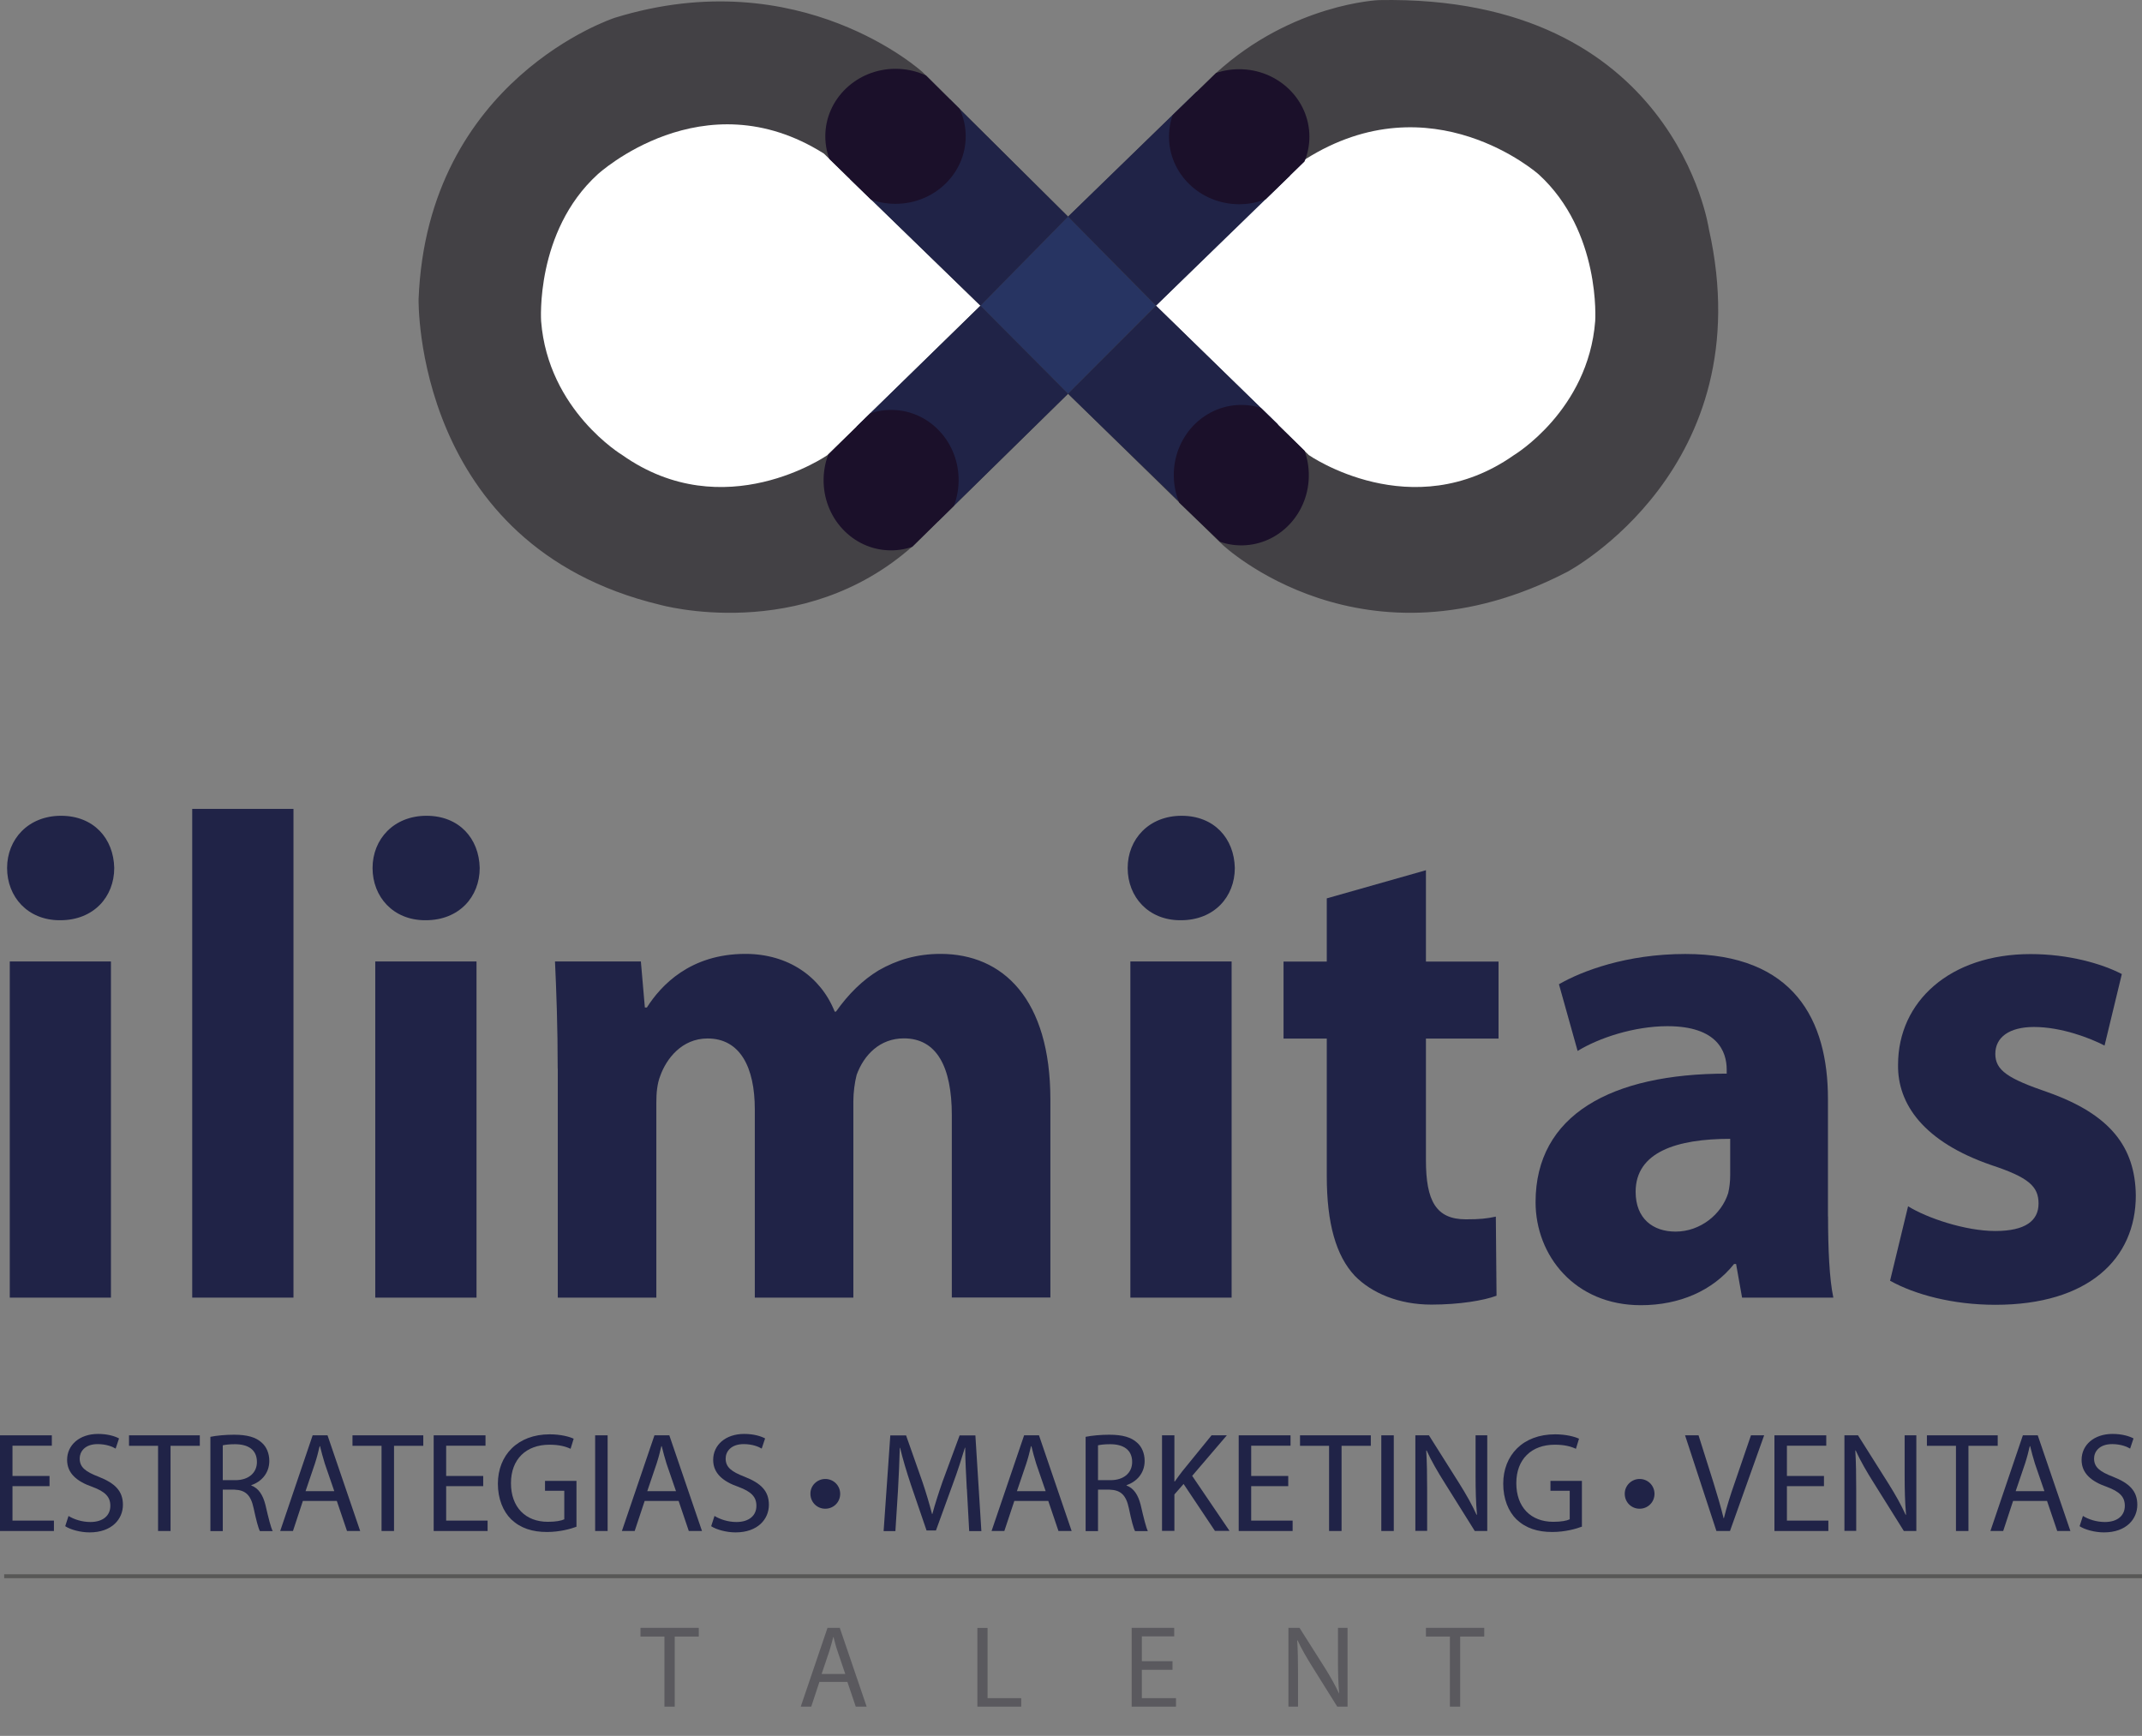
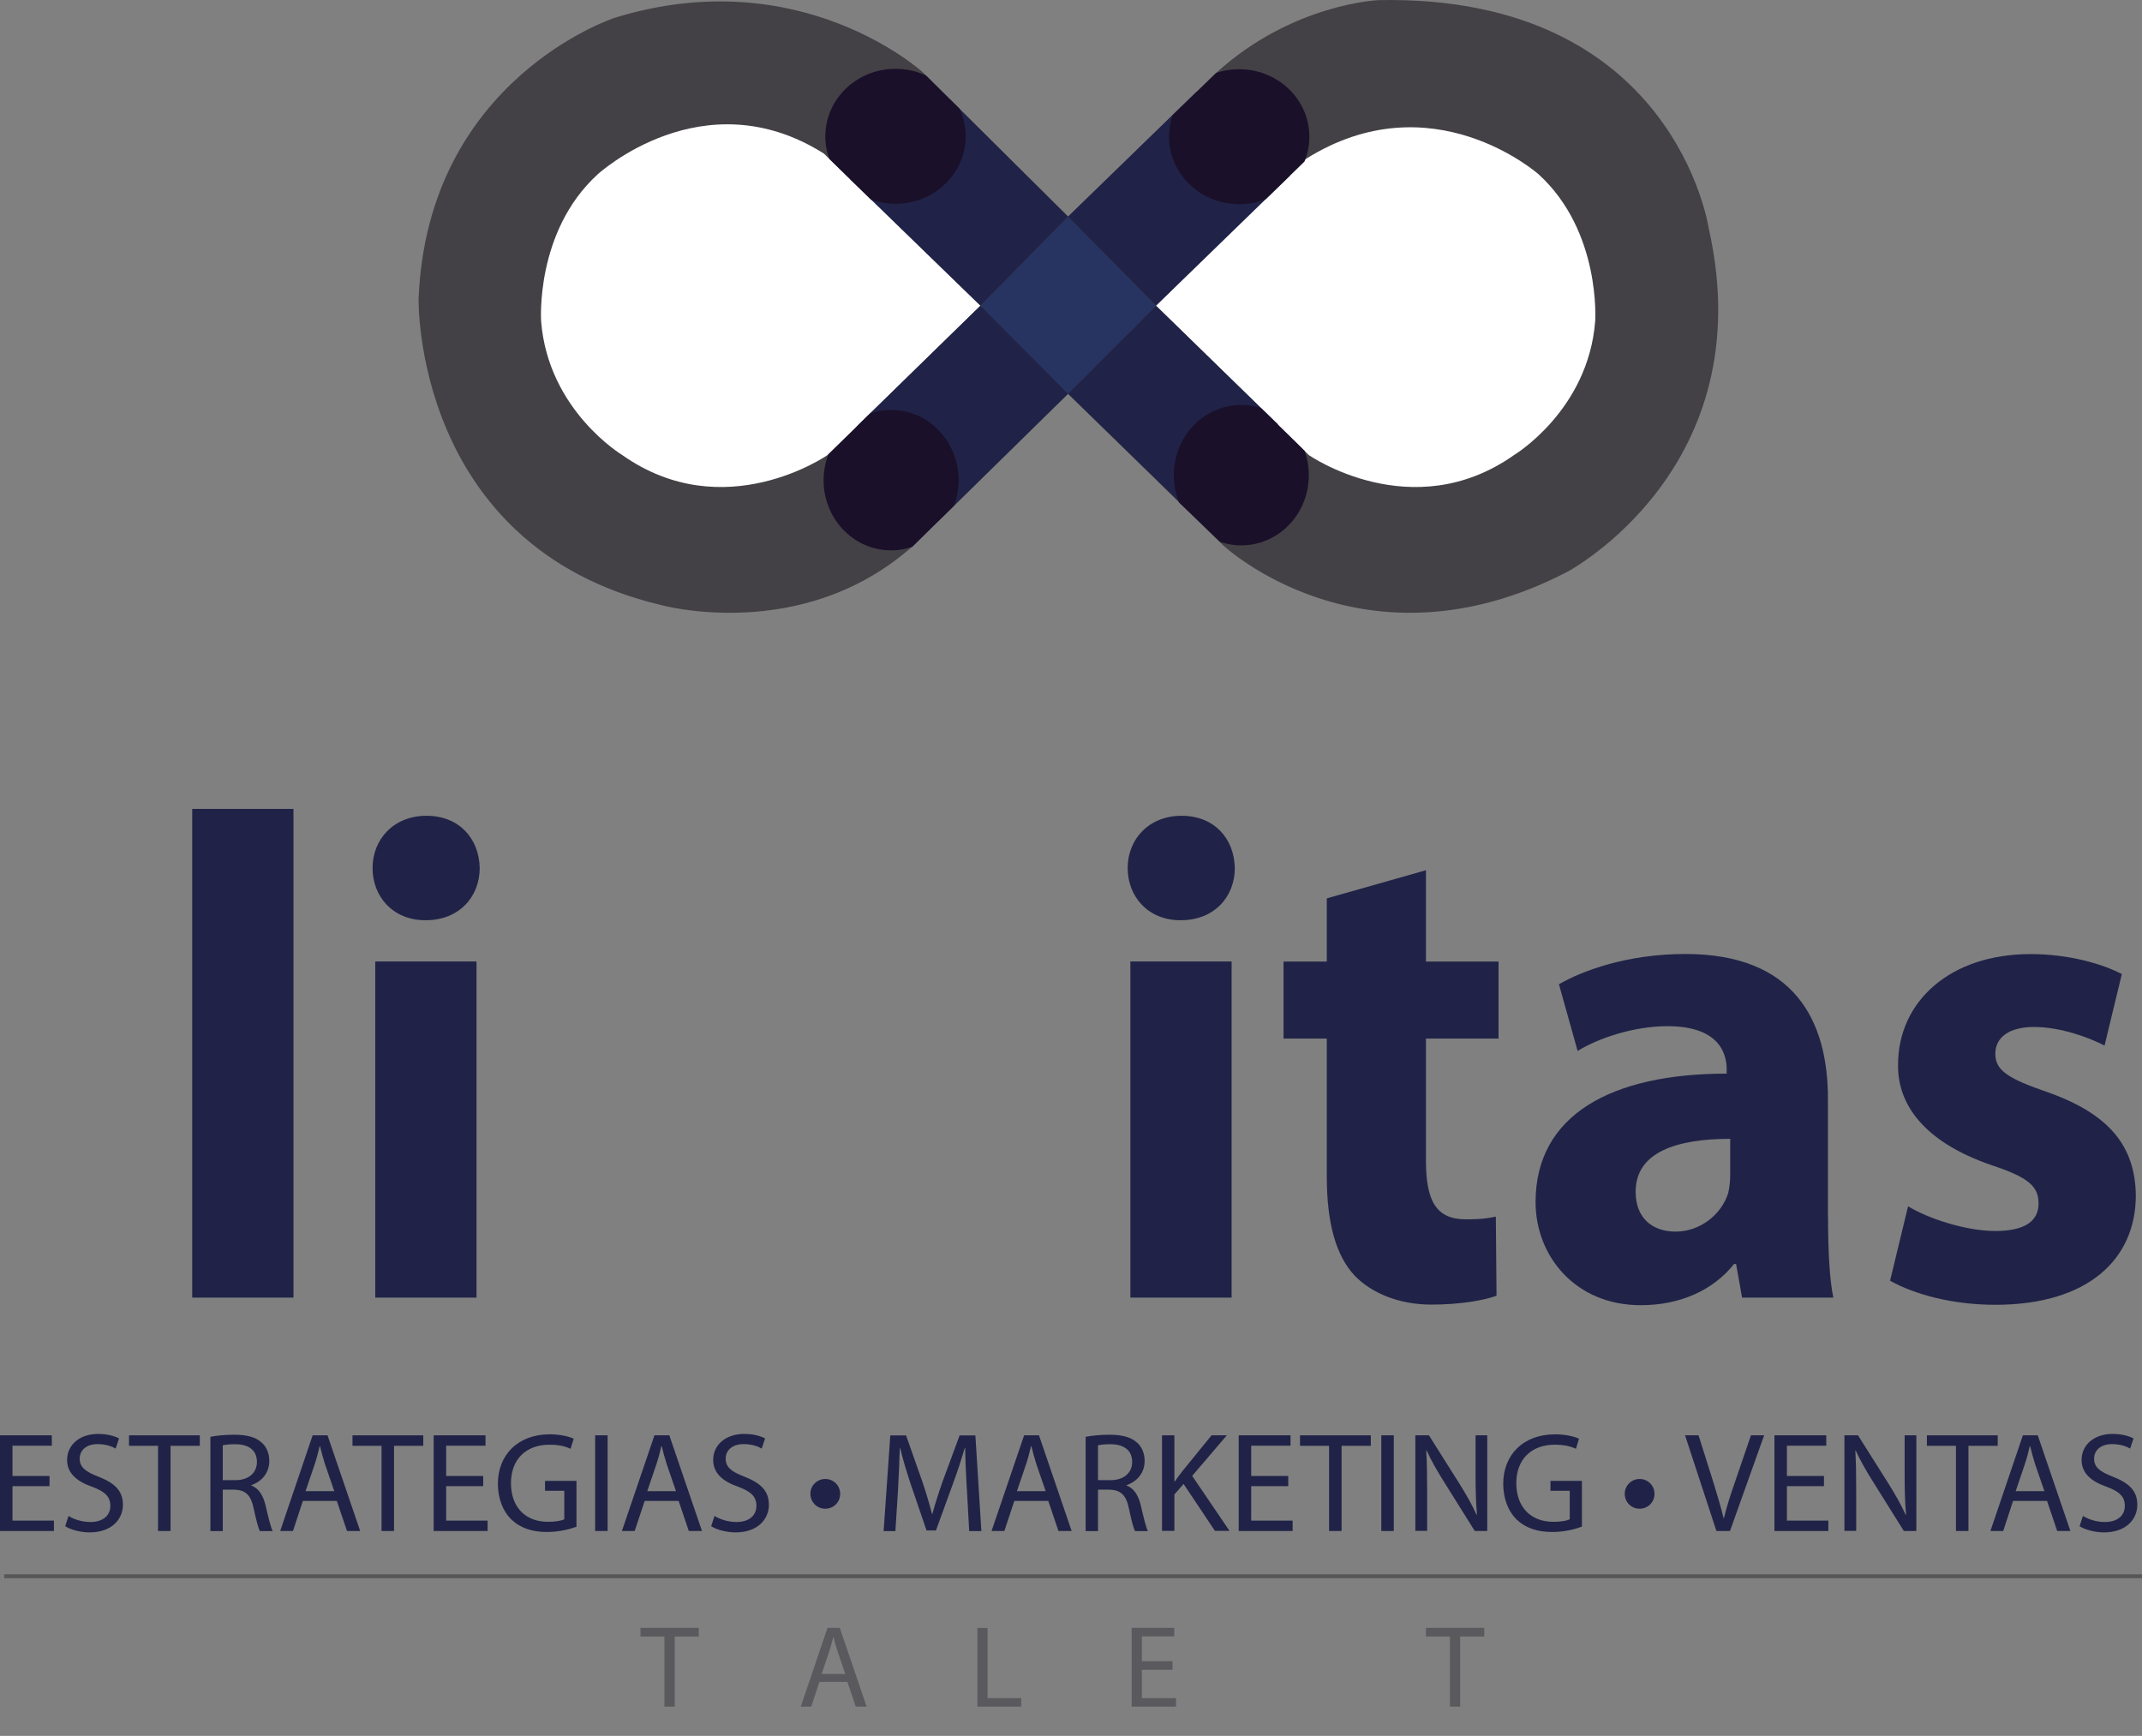
<svg xmlns="http://www.w3.org/2000/svg" id="uuid-adaebcec-6d81-4817-954c-6c6b49eff960" data-name="Capa 2" viewBox="0 0 214.51 173.83">
  <rect x="0" y="0" width="214.51" height="173.83" fill="#808080" stroke="none" />
  <defs>
    <clipPath id="uuid-397bcf66-97e6-463b-9c1a-c377b72b405d">
      <polygon points="88.97 21.7 82.66 15.53 82.29 9.75 85.44 6.89 91.58 6.41 98.77 13.55 95.54 19.36 88.97 21.7" style="fill: none;" />
    </clipPath>
    <clipPath id="uuid-5c7c59ec-e84a-482e-96f5-20e6691b6ec0">
      <polygon points="97.27 48.94 90.98 55.13 85.19 55.38 82.39 52.17 82.21 46.24 89.3 39.29 95.07 42.32 97.27 48.94" style="fill: none;" />
    </clipPath>
    <clipPath id="uuid-605d9090-97ad-4cab-b484-3eff9879ea00">
      <polygon points="124.95 21.7 131.11 15.72 131.49 9.79 128.34 6.93 122.36 6.75 115.22 13.69 118.24 19.41 124.95 21.7" style="fill: none;" />
    </clipPath>
    <clipPath id="uuid-a8c057e8-3583-4beb-b91d-fa87a444f00c">
      <polygon points="116.2 48.52 122.57 54.63 128.36 54.88 131.15 51.67 131.13 45.61 124.14 38.76 118.48 41.83 116.2 48.52" style="fill: none;" />
    </clipPath>
  </defs>
  <g id="uuid-c20cace3-60b3-4b88-b434-caf133a640e9" data-name="Capa 1">
    <g>
      <g>
        <path d="M4.96,148.82H1.25v3.45h4.15v1.04H0v-9.58h5.19v1.04H1.25v3.03h3.71v1.02Z" style="fill: #202347;" />
        <path d="M6.85,151.8c.55.34,1.35.61,2.2.61,1.27,0,2-.65,2-1.62,0-.9-.51-1.42-1.8-1.9-1.56-.54-2.53-1.36-2.53-2.7,0-1.49,1.24-2.6,3.1-2.6.97,0,1.69.23,2.1.45l-.34,1.02c-.3-.19-.94-.45-1.8-.45-1.31,0-1.8.78-1.8,1.44,0,.88.58,1.32,1.9,1.83,1.62.64,2.43,1.41,2.43,2.81s-1.08,2.76-3.34,2.76c-.92,0-1.93-.28-2.44-.62l.33-1.02Z" style="fill: #202347;" />
        <path d="M15.83,144.78h-2.91v-1.05h7.09v1.05h-2.93v8.53h-1.25v-8.53Z" style="fill: #202347;" />
        <path d="M21.07,143.88c.63-.13,1.53-.21,2.37-.21,1.32,0,2.19.25,2.78.8.47.41.75,1.07.75,1.82,0,1.25-.81,2.09-1.8,2.43v.04c.72.26,1.16.94,1.41,1.93.31,1.34.54,2.26.73,2.63h-1.28c-.16-.28-.37-1.09-.63-2.29-.28-1.32-.81-1.82-1.93-1.86h-1.16v4.15h-1.24v-9.44ZM22.31,148.22h1.26c1.32,0,2.16-.73,2.16-1.82,0-1.24-.89-1.78-2.2-1.78-.6,0-1.01.06-1.22.11v3.48Z" style="fill: #202347;" />
        <path d="M30.33,150.3l-.99,3.01h-1.28l3.25-9.58h1.49l3.27,9.58h-1.32l-1.02-3.01h-3.4ZM33.48,149.33l-.95-2.76c-.2-.63-.34-1.19-.48-1.75h-.04c-.13.56-.28,1.15-.47,1.73l-.94,2.77h2.88Z" style="fill: #202347;" />
        <path d="M38.21,144.78h-2.91v-1.05h7.09v1.05h-2.93v8.53h-1.25v-8.53Z" style="fill: #202347;" />
        <path d="M48.39,148.82h-3.71v3.45h4.15v1.04h-5.4v-9.58h5.19v1.04h-3.94v3.03h3.71v1.02Z" style="fill: #202347;" />
        <path d="M57.74,152.88c-.56.21-1.66.53-2.96.53-1.45,0-2.64-.37-3.58-1.26-.82-.8-1.34-2.07-1.34-3.57,0-2.86,1.98-4.95,5.19-4.95,1.11,0,1.99.24,2.4.44l-.31,1.01c-.51-.24-1.15-.41-2.12-.41-2.33,0-3.85,1.45-3.85,3.85s1.45,3.87,3.69,3.87c.81,0,1.36-.11,1.65-.25v-2.86h-1.93v-.99h3.15v4.6Z" style="fill: #202347;" />
        <path d="M60.85,143.73v9.58h-1.25v-9.58h1.25Z" style="fill: #202347;" />
        <path d="M64.56,150.3l-1,3.01h-1.28l3.26-9.58h1.49l3.27,9.58h-1.32l-1.02-3.01h-3.4ZM67.7,149.33l-.95-2.76c-.2-.63-.34-1.19-.48-1.75h-.04c-.13.56-.28,1.15-.47,1.73l-.94,2.77h2.88Z" style="fill: #202347;" />
        <path d="M71.55,151.8c.55.34,1.35.61,2.2.61,1.27,0,2-.65,2-1.62,0-.9-.51-1.42-1.8-1.9-1.56-.54-2.53-1.36-2.53-2.7,0-1.49,1.24-2.6,3.1-2.6.97,0,1.69.23,2.1.45l-.34,1.02c-.3-.19-.94-.45-1.8-.45-1.31,0-1.81.78-1.81,1.44,0,.88.58,1.32,1.9,1.83,1.62.64,2.43,1.41,2.43,2.81s-1.08,2.76-3.34,2.76c-.92,0-1.93-.28-2.44-.62l.33-1.02Z" style="fill: #202347;" />
        <path d="M82.64,151.08c-.81,0-1.48-.65-1.48-1.49-.02-.82.67-1.49,1.49-1.49s1.49.65,1.49,1.49-.67,1.49-1.49,1.49h-.01Z" style="fill: #202347;" />
        <path d="M96.82,149.1c-.07-1.32-.16-2.96-.16-4.13h-.03c-.34,1.11-.72,2.33-1.21,3.64l-1.69,4.65h-.94l-1.56-4.56c-.45-1.35-.82-2.59-1.09-3.72h-.03c-.03,1.19-.1,2.8-.18,4.23l-.26,4.11h-1.18l.67-9.58h1.58l1.63,4.63c.4,1.18.71,2.25.97,3.24h.03c.26-.97.6-2.03,1.02-3.24l1.71-4.63h1.58l.6,9.58h-1.22l-.23-4.21Z" style="fill: #202347;" />
        <path d="M101.58,150.3l-1,3.01h-1.28l3.26-9.58h1.49l3.27,9.58h-1.32l-1.02-3.01h-3.4ZM104.72,149.33l-.95-2.76c-.2-.63-.34-1.19-.48-1.75h-.04c-.13.56-.28,1.15-.47,1.73l-.94,2.77h2.89Z" style="fill: #202347;" />
        <path d="M108.72,143.88c.63-.13,1.54-.21,2.37-.21,1.32,0,2.19.25,2.79.8.47.41.75,1.07.75,1.82,0,1.25-.81,2.09-1.81,2.43v.04c.72.26,1.16.94,1.41,1.93.31,1.34.54,2.26.72,2.63h-1.28c-.16-.28-.37-1.09-.62-2.29-.28-1.32-.81-1.82-1.93-1.86h-1.16v4.15h-1.24v-9.44ZM109.96,148.22h1.26c1.32,0,2.16-.73,2.16-1.82,0-1.24-.9-1.78-2.2-1.78-.6,0-1.01.06-1.22.11v3.48Z" style="fill: #202347;" />
        <path d="M116.37,143.73h1.24v4.62h.04c.26-.37.51-.71.75-1.02l2.93-3.6h1.53l-3.47,4.06,3.74,5.51h-1.46l-3.14-4.7-.92,1.05v3.65h-1.24v-9.58Z" style="fill: #202347;" />
        <path d="M129.01,148.82h-3.71v3.45h4.15v1.04h-5.4v-9.58h5.19v1.04h-3.94v3.03h3.71v1.02Z" style="fill: #202347;" />
        <path d="M133.1,144.78h-2.91v-1.05h7.09v1.05h-2.93v8.53h-1.25v-8.53Z" style="fill: #202347;" />
        <path d="M139.58,143.73v9.58h-1.25v-9.58h1.25Z" style="fill: #202347;" />
        <path d="M141.74,153.31v-9.58h1.36l3.06,4.85c.7,1.12,1.27,2.13,1.71,3.11l.04-.02c-.11-1.28-.14-2.44-.14-3.92v-4.02h1.17v9.58h-1.25l-3.04-4.86c-.67-1.06-1.31-2.16-1.78-3.2h-.04c.07,1.22.09,2.37.09,3.96v4.09h-1.16Z" style="fill: #202347;" />
        <path d="M158.4,152.88c-.55.21-1.66.53-2.95.53-1.45,0-2.64-.37-3.58-1.26-.82-.8-1.33-2.07-1.33-3.57,0-2.86,1.97-4.95,5.19-4.95,1.11,0,1.99.24,2.4.44l-.31,1.01c-.51-.24-1.15-.41-2.12-.41-2.33,0-3.85,1.45-3.85,3.85s1.45,3.87,3.7,3.87c.81,0,1.36-.11,1.65-.25v-2.86h-1.93v-.99h3.15v4.6Z" style="fill: #202347;" />
        <path d="M164.19,151.08c-.81,0-1.48-.65-1.48-1.49-.01-.82.67-1.49,1.49-1.49s1.49.65,1.49,1.49-.67,1.49-1.49,1.49h-.01Z" style="fill: #202347;" />
        <path d="M171.89,153.31l-3.14-9.58h1.35l1.49,4.72c.4,1.29.75,2.47,1.02,3.58h.03c.27-1.11.65-2.32,1.09-3.57l1.62-4.73h1.32l-3.42,9.58h-1.36Z" style="fill: #202347;" />
        <path d="M182.66,148.82h-3.71v3.45h4.15v1.04h-5.4v-9.58h5.19v1.04h-3.94v3.03h3.71v1.02Z" style="fill: #202347;" />
        <path d="M184.71,153.31v-9.58h1.36l3.06,4.85c.7,1.12,1.27,2.13,1.71,3.11l.04-.02c-.11-1.28-.14-2.44-.14-3.92v-4.02h1.17v9.58h-1.25l-3.04-4.86c-.67-1.06-1.31-2.16-1.78-3.2h-.04c.07,1.22.09,2.37.09,3.96v4.09h-1.17Z" style="fill: #202347;" />
        <path d="M195.88,144.78h-2.91v-1.05h7.09v1.05h-2.93v8.53h-1.25v-8.53Z" style="fill: #202347;" />
        <path d="M201.6,150.3l-.99,3.01h-1.28l3.25-9.58h1.49l3.27,9.58h-1.32l-1.02-3.01h-3.4ZM204.74,149.33l-.95-2.76c-.2-.63-.34-1.19-.48-1.75h-.04c-.13.56-.28,1.15-.47,1.73l-.94,2.77h2.88Z" style="fill: #202347;" />
        <path d="M208.59,151.8c.55.34,1.35.61,2.2.61,1.27,0,2-.65,2-1.62,0-.9-.51-1.42-1.8-1.9-1.56-.54-2.53-1.36-2.53-2.7,0-1.49,1.24-2.6,3.1-2.6.96,0,1.69.23,2.1.45l-.34,1.02c-.3-.19-.94-.45-1.8-.45-1.31,0-1.81.78-1.81,1.44,0,.88.58,1.32,1.9,1.83,1.62.64,2.43,1.41,2.43,2.81s-1.08,2.76-3.34,2.76c-.92,0-1.93-.28-2.44-.62l.33-1.02Z" style="fill: #202347;" />
      </g>
      <line x1=".42" y1="157.84" x2="214.51" y2="157.84" style="fill: none; stroke: #575756; stroke-miterlimit: 10; stroke-width: .39px;" />
      <g>
        <path d="M106.96,21.69l-14.56-14.46s-12.22-11.19-30.83-5.45c0,0-18.78,6.09-19.65,28.17,0,0-.52,24.69,24.17,30.61,0,0,14.22,4.02,25.35-5.9l15.52-15.23,15.48,15.13s14.08,13.31,34.52,2.7c0,0,19.56-10.35,14.17-34.35,0,0-3.39-23.46-33.04-22.9,0,0-8.67.33-16.32,7.31l-14.81,14.38Z" style="fill: #434145;" />
        <polygon points="106.96 39.43 98.19 30.61 106.96 21.69 115.75 30.61 106.96 39.43" style="fill: #273462;" />
        <path d="M98.19,30.61l-15.32,14.96s-10.34,7.2-20.55,0c0,0-7.43-4.46-8.13-13.41,0,0-.61-8.96,5.65-14.69,0,0,10.56-9.74,22.67-2.09l15.68,15.23Z" style="fill: #fff;" />
        <path d="M115.75,30.61l15.32,14.96s10.34,7.2,20.55,0c0,0,7.43-4.46,8.13-13.41,0,0,.61-8.96-5.65-14.69,0,0-10.71-9.53-23.38-1.52l-14.98,14.66Z" style="fill: #fff;" />
        <polygon points="98.19 30.61 85.15 17.95 95.13 9.95 106.96 21.69 98.19 30.61" style="fill: #202347;" />
        <polygon points="106.96 21.69 119.83 9.18 129.18 17.59 115.77 30.61 106.96 21.69" style="fill: #202347;" />
        <polygon points="98.19 30.61 85.78 42.72 93.94 52.21 106.96 39.43 106.96 39.43 98.19 30.61" style="fill: #202347;" />
        <polygon points="115.77 30.61 127.98 42.5 119.92 52.03 106.96 39.43 115.77 30.61" style="fill: #202347;" />
        <g style="clip-path: url(#uuid-397bcf66-97e6-463b-9c1a-c377b72b405d);">
          <path d="M96.71,13.65c0,3.73-3.15,6.76-7.03,6.76s-7.03-3.03-7.03-6.76,3.15-6.76,7.03-6.76,7.03,3.03,7.03,6.76Z" style="fill: #1b102a;" />
        </g>
        <g style="clip-path: url(#uuid-5c7c59ec-e84a-482e-96f5-20e6691b6ec0);">
          <path d="M89.38,41.05c3.73.07,6.7,3.28,6.62,7.17-.08,3.88-3.17,6.97-6.9,6.89-3.73-.07-6.7-3.28-6.62-7.17.08-3.88,3.17-6.97,6.9-6.89Z" style="fill: #1b102a;" />
        </g>
        <g style="clip-path: url(#uuid-605d9090-97ad-4cab-b484-3eff9879ea00);">
          <path d="M117.07,13.69c0,3.73,3.15,6.76,7.03,6.76s7.03-3.03,7.03-6.76-3.15-6.76-7.03-6.76-7.03,3.03-7.03,6.76Z" style="fill: #1b102a;" />
        </g>
        <g style="clip-path: url(#uuid-a8c057e8-3583-4beb-b91d-fa87a444f00c);">
          <path d="M124.17,40.55c-3.73.08-6.7,3.28-6.62,7.17.08,3.88,3.17,6.97,6.9,6.89,3.73-.08,6.7-3.28,6.62-7.17-.08-3.88-3.17-6.97-6.9-6.89Z" style="fill: #1b102a;" />
        </g>
      </g>
      <g>
-         <path d="M5.98,92.15c-3.2,0-5.27-2.34-5.27-5.23s2.13-5.23,5.4-5.23,5.27,2.27,5.33,5.23c0,2.89-2.07,5.23-5.4,5.23h-.07ZM.98,129.94v-33.66h10.13v33.66H.98Z" style="fill: #202347;" />
        <path d="M19.25,81h10.14v48.94h-10.14v-48.94Z" style="fill: #202347;" />
        <path d="M42.58,92.15c-3.2,0-5.27-2.34-5.27-5.23s2.13-5.23,5.4-5.23,5.27,2.27,5.33,5.23c0,2.89-2.07,5.23-5.4,5.23h-.07ZM37.58,129.94v-33.66h10.14v33.66h-10.14Z" style="fill: #202347;" />
-         <path d="M55.85,107.02c0-4.2-.13-7.71-.27-10.74h8.6l.4,4.61h.2c1.4-2.2,4.33-5.37,9.87-5.37,4.27,0,7.54,2.27,8.94,5.78h.13c1.27-1.79,2.67-3.16,4.27-4.13,1.8-1.03,3.8-1.65,6.2-1.65,6.27,0,11,4.54,11,14.59v19.82h-9.87v-18.24c0-4.89-1.53-7.71-4.8-7.71-2.4,0-4,1.65-4.73,3.65-.2.76-.33,1.79-.33,2.62v19.69h-9.87v-18.86c0-4.2-1.47-7.09-4.73-7.09-2.6,0-4.13,2.06-4.73,3.72-.33.83-.4,1.79-.4,2.68v19.55h-9.87v-22.92Z" style="fill: #202347;" />
        <path d="M118.2,92.15c-3.2,0-5.27-2.34-5.27-5.23s2.13-5.23,5.4-5.23,5.27,2.27,5.33,5.23c0,2.89-2.07,5.23-5.4,5.23h-.07ZM113.2,129.94v-33.66h10.14v33.66h-10.14Z" style="fill: #202347;" />
        <path d="M142.8,87.13v9.16h7.27v7.71h-7.27v12.18c0,4.06,1,5.92,4,5.92,1.4,0,2.07-.07,3-.27l.07,7.92c-1.27.48-3.73.89-6.53.89-3.27,0-6-1.17-7.67-2.89-1.87-2-2.8-5.23-2.8-9.98v-13.77h-4.33v-7.71h4.33v-6.33l9.94-2.82Z" style="fill: #202347;" />
        <path d="M183.07,121.82c0,3.17.13,6.26.53,8.12h-9.14l-.6-3.37h-.2c-2.13,2.68-5.47,4.13-9.34,4.13-6.6,0-10.54-4.96-10.54-10.32,0-8.74,7.6-12.87,19.14-12.87v-.41c0-1.79-.93-4.34-5.93-4.34-3.33,0-6.87,1.17-9,2.48l-1.87-6.68c2.27-1.31,6.74-3.03,12.67-3.03,10.87,0,14.27,6.61,14.27,14.52v11.77ZM173.27,114.04c-5.33,0-9.47,1.31-9.47,5.3,0,2.69,1.73,3.99,4,3.99,2.47,0,4.6-1.72,5.27-3.86.13-.55.2-1.17.2-1.79v-3.65Z" style="fill: #202347;" />
        <path d="M191.08,120.79c1.87,1.17,5.73,2.48,8.74,2.48s4.33-1.03,4.33-2.75-1-2.62-4.73-3.85c-6.8-2.34-9.4-6.13-9.34-10.05,0-6.33,5.2-11.08,13.27-11.08,3.8,0,7.14.96,9.14,2l-1.73,7.16c-1.47-.76-4.33-1.86-7.07-1.86-2.47,0-3.87,1.03-3.87,2.69s1.27,2.48,5.27,3.85c6.2,2.2,8.74,5.44,8.8,10.33,0,6.33-4.73,10.95-14.07,10.95-4.27,0-8.07-1.03-10.54-2.41l1.8-7.44Z" style="fill: #202347;" />
      </g>
      <g>
        <path d="M66.54,163.88h-2.4v-.87h5.84v.87h-2.41v7.02h-1.03v-7.02Z" style="fill: #5a595e;" />
        <path d="M82.06,168.42l-.82,2.48h-1.05l2.68-7.89h1.23l2.69,7.89h-1.09l-.84-2.48h-2.8ZM84.65,167.63l-.77-2.27c-.18-.51-.29-.98-.41-1.44h-.02c-.12.47-.25.95-.4,1.43l-.77,2.28h2.38Z" style="fill: #5a595e;" />
        <path d="M97.88,163.02h1.02v7.03h3.37v.85h-4.39v-7.89Z" style="fill: #5a595e;" />
        <path d="M117.42,167.21h-3.07v2.84h3.42v.85h-4.44v-7.89h4.26v.85h-3.24v2.49h3.07v.84Z" style="fill: #5a595e;" />
-         <path d="M129.03,170.9v-7.89h1.11l2.53,3.99c.58.92,1.04,1.76,1.42,2.56h.02c-.09-1.07-.12-2.03-.12-3.25v-3.3h.96v7.89h-1.03l-2.5-4c-.55-.88-1.08-1.78-1.47-2.63h-.04c.06,1.01.08,1.95.08,3.26v3.37h-.96Z" style="fill: #5a595e;" />
        <path d="M145.2,163.88h-2.4v-.87h5.84v.87h-2.41v7.02h-1.03v-7.02Z" style="fill: #5a595e;" />
      </g>
    </g>
  </g>
</svg>